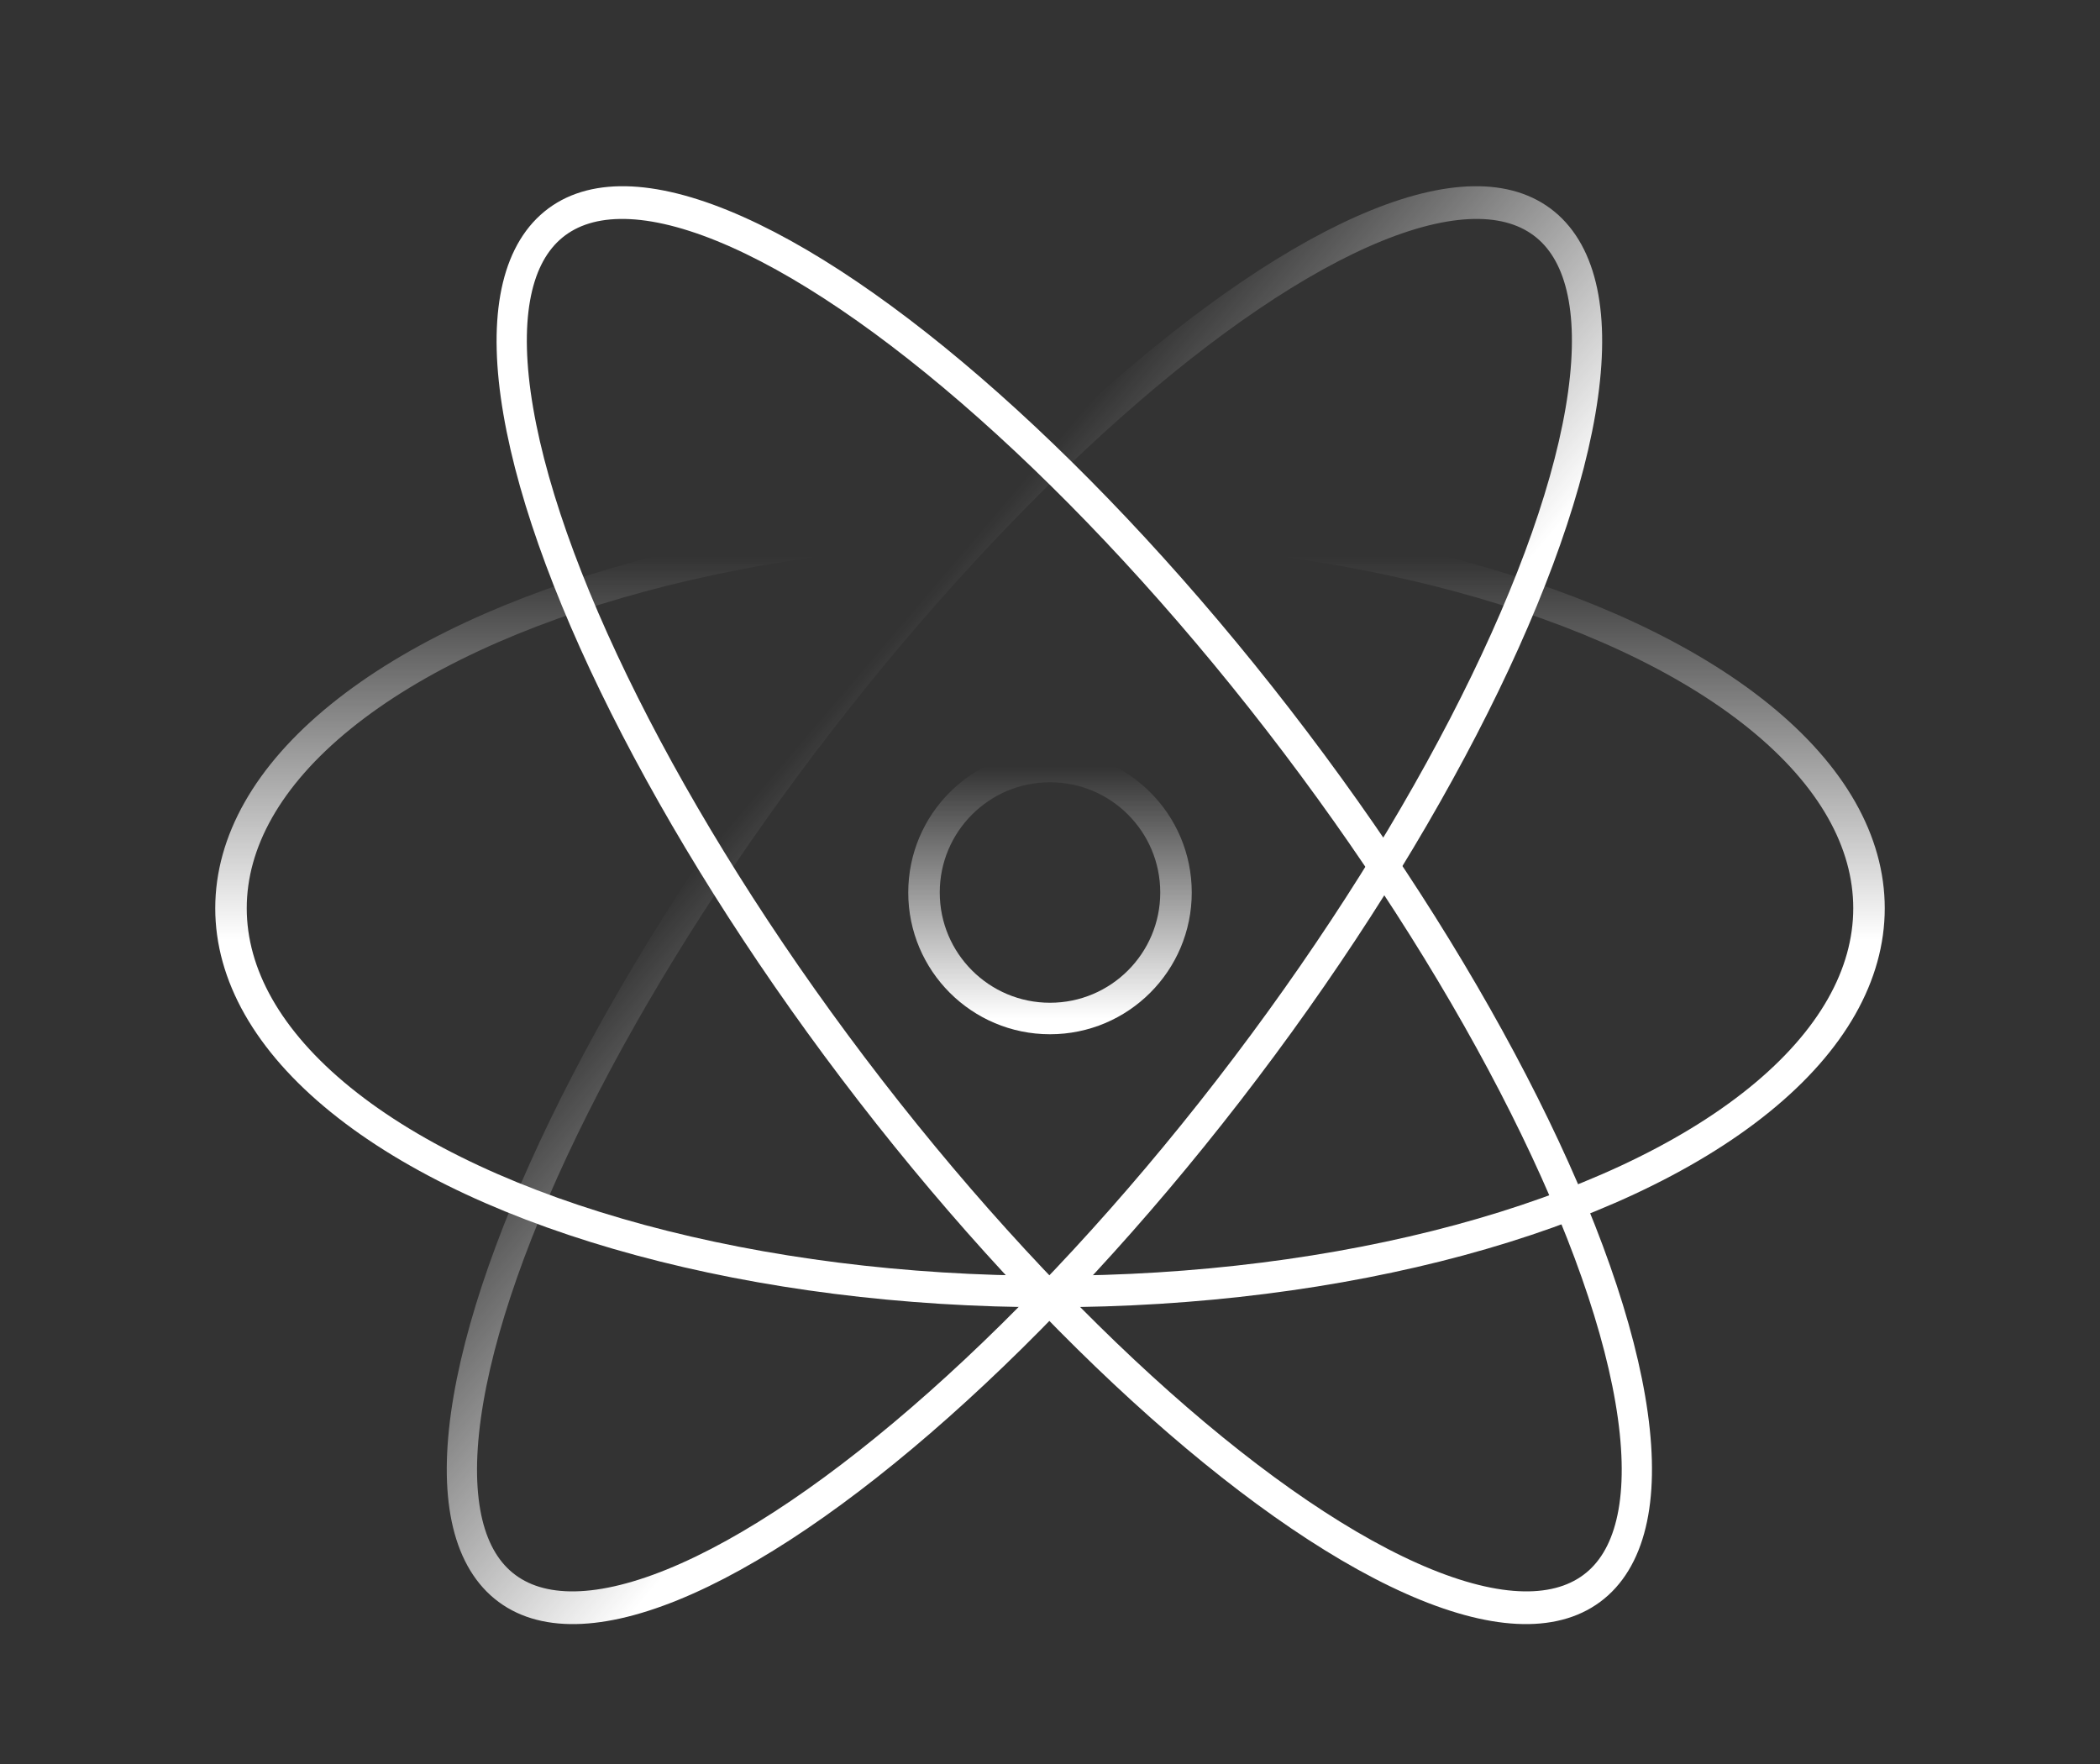
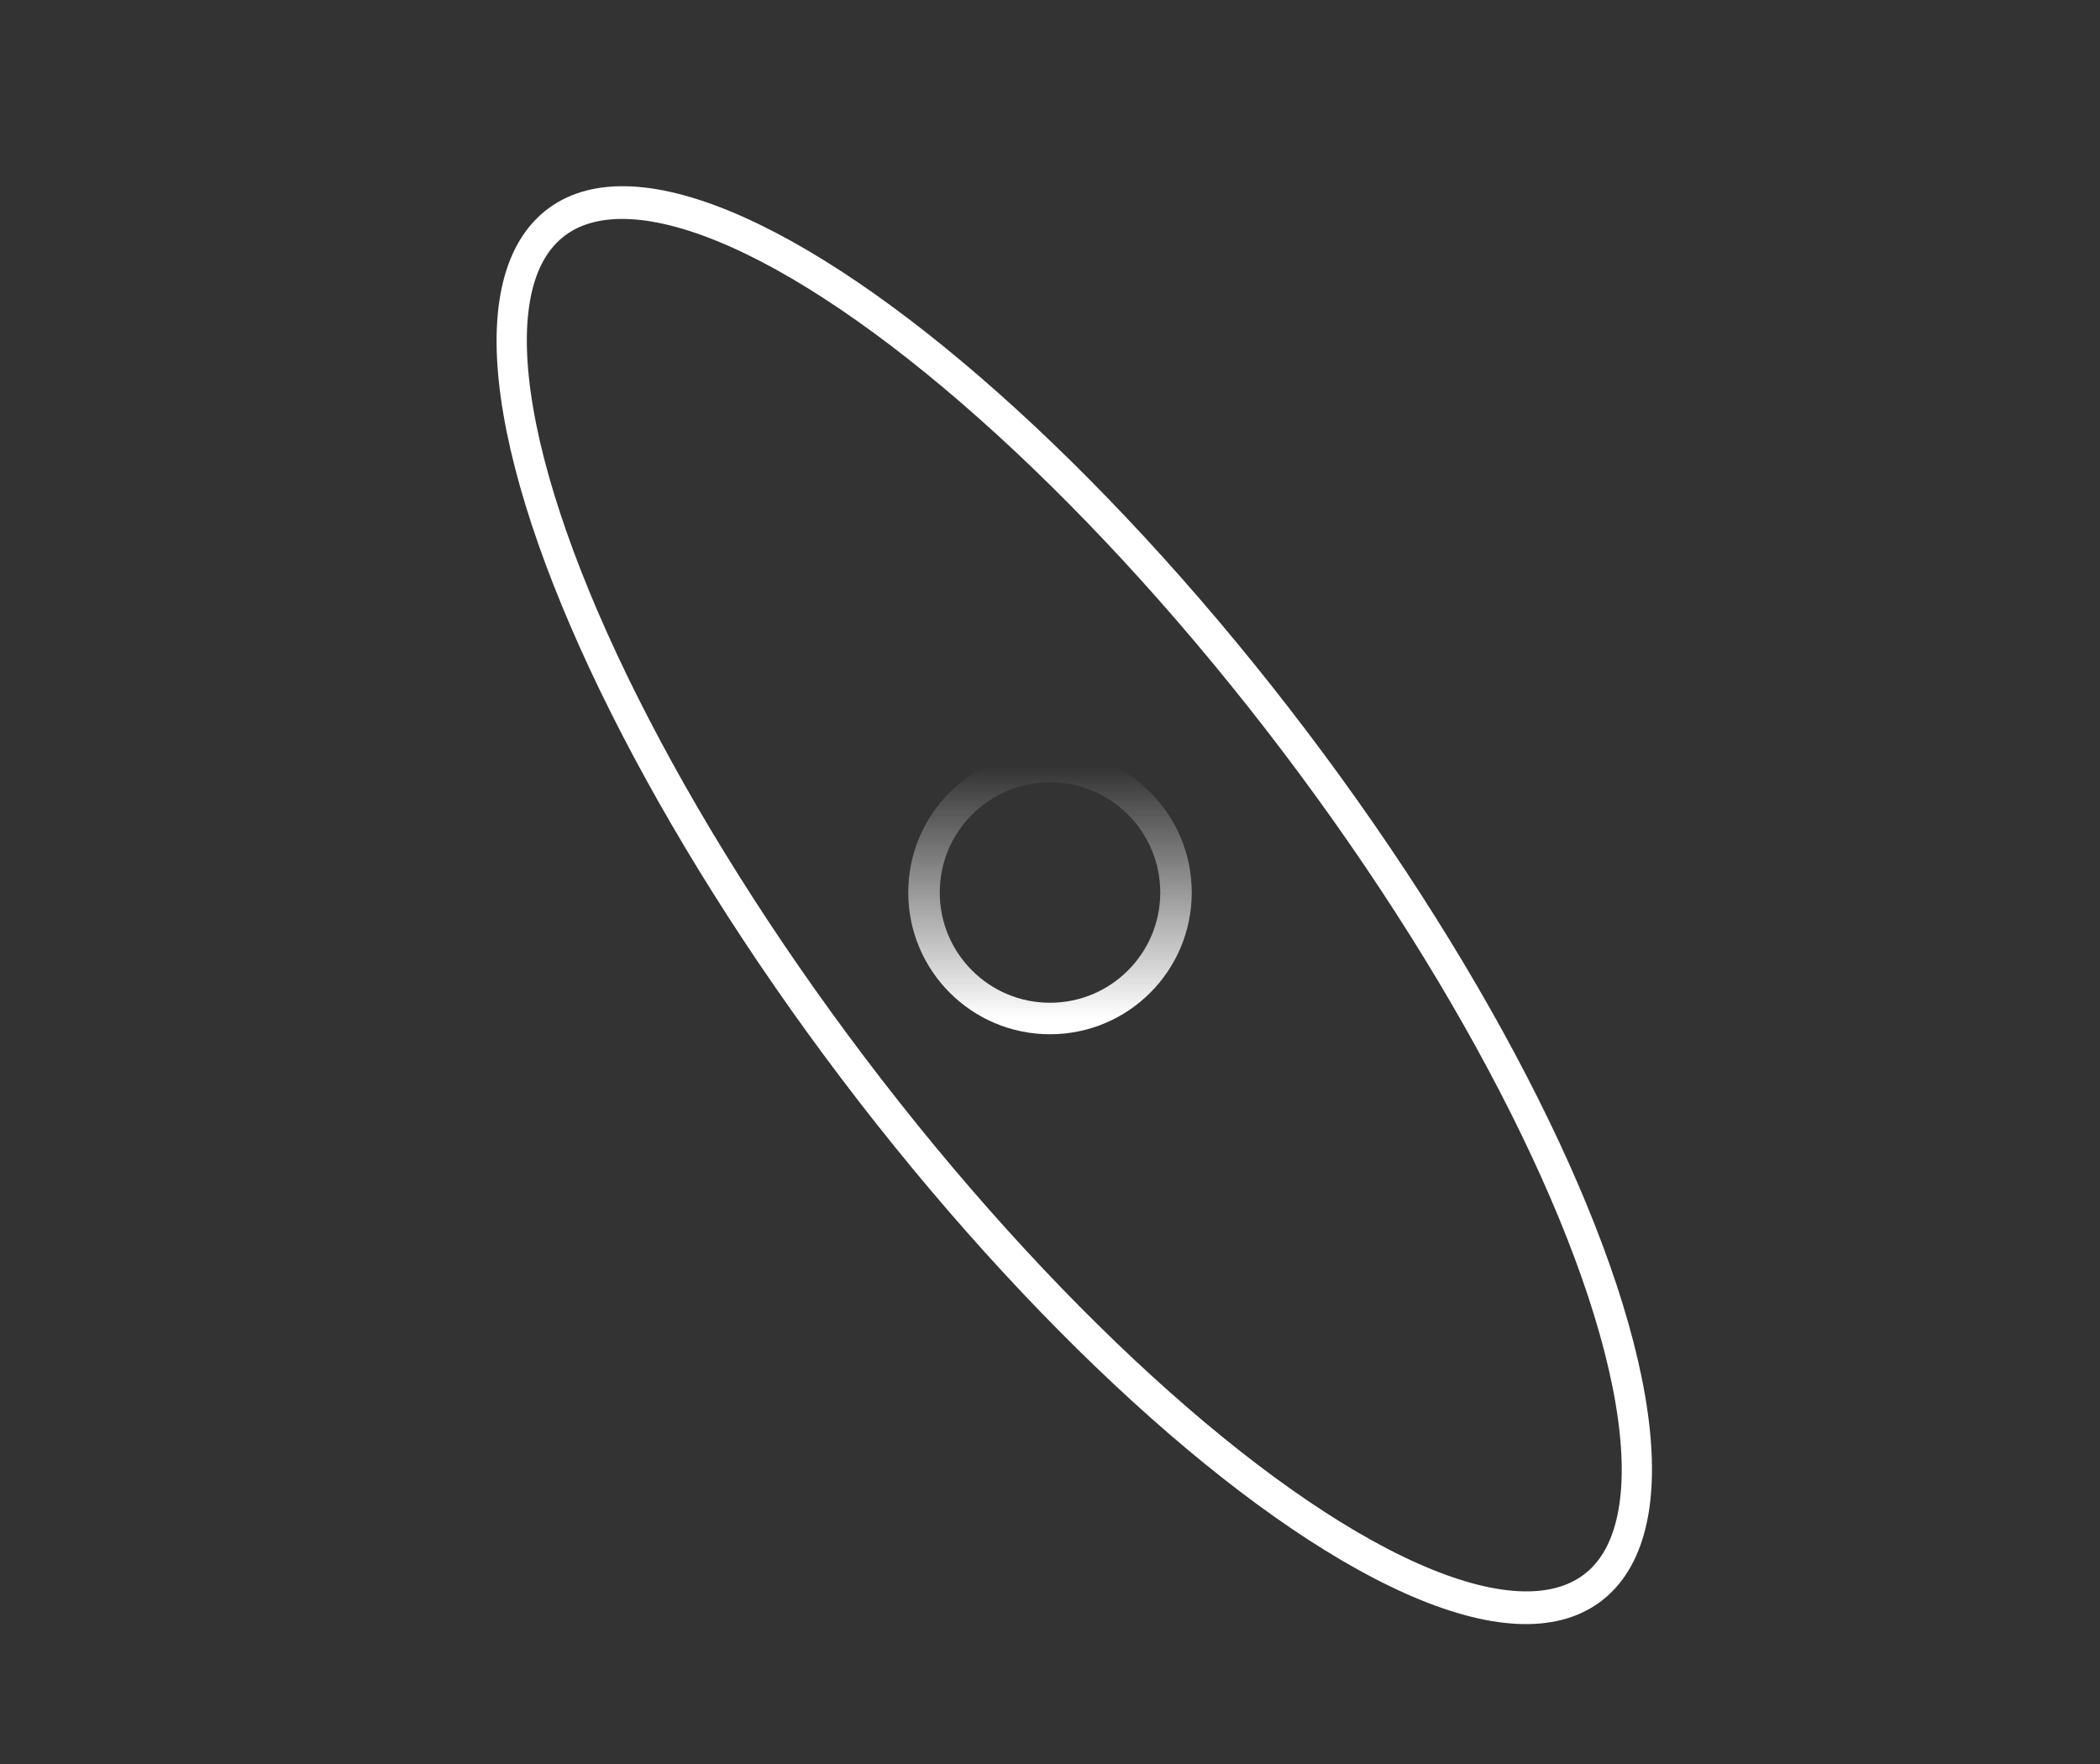
<svg xmlns="http://www.w3.org/2000/svg" width="200" height="168" viewBox="0 0 200 168" fill="none">
  <rect x="0" y="0" width="200" height="168" fill="#333333" stroke="none" />
  <g clip-path="url(#clip0_2199_96)">
    <ellipse cx="26.243" cy="81.591" rx="26.243" ry="81.591" transform="matrix(0.74 -0.673 0.612 0.791 32.959 39.329)" stroke="white" stroke-width="3" />
-     <ellipse cx="26.243" cy="81.591" rx="26.243" ry="81.591" transform="matrix(-0.74 -0.673 -0.612 0.791 166.922 39.329)" stroke="url(#paint0_linear_2199_96)" stroke-width="3" />
-     <ellipse cx="36.5" cy="78" rx="36.5" ry="78" transform="matrix(-4.02986e-08 -1 -1 4.74132e-08 178 123)" stroke="url(#paint1_linear_2199_96)" stroke-width="3" />
    <circle cx="100" cy="85" r="12" stroke="url(#paint2_linear_2199_96)" stroke-width="3" />
  </g>
  <defs>
    <linearGradient id="paint0_linear_2199_96" x1="50.654" y1="40.794" x2="9.137" y2="42.745" gradientUnits="userSpaceOnUse">
      <stop stop-color="white" stop-opacity="0" />
      <stop offset="1" stop-color="white" />
    </linearGradient>
    <linearGradient id="paint1_linear_2199_96" x1="70" y1="39.146" x2="33.5" y2="39.146" gradientUnits="userSpaceOnUse">
      <stop stop-color="white" stop-opacity="0" />
      <stop offset="1" stop-color="white" />
    </linearGradient>
    <linearGradient id="paint2_linear_2199_96" x1="100" y1="73" x2="100" y2="97" gradientUnits="userSpaceOnUse">
      <stop stop-color="white" stop-opacity="0" />
      <stop offset="1" stop-color="white" />
    </linearGradient>
    <clipPath id="clip0_2199_96">
      <rect width="200" height="168" fill="white" />
    </clipPath>
  </defs>
</svg>